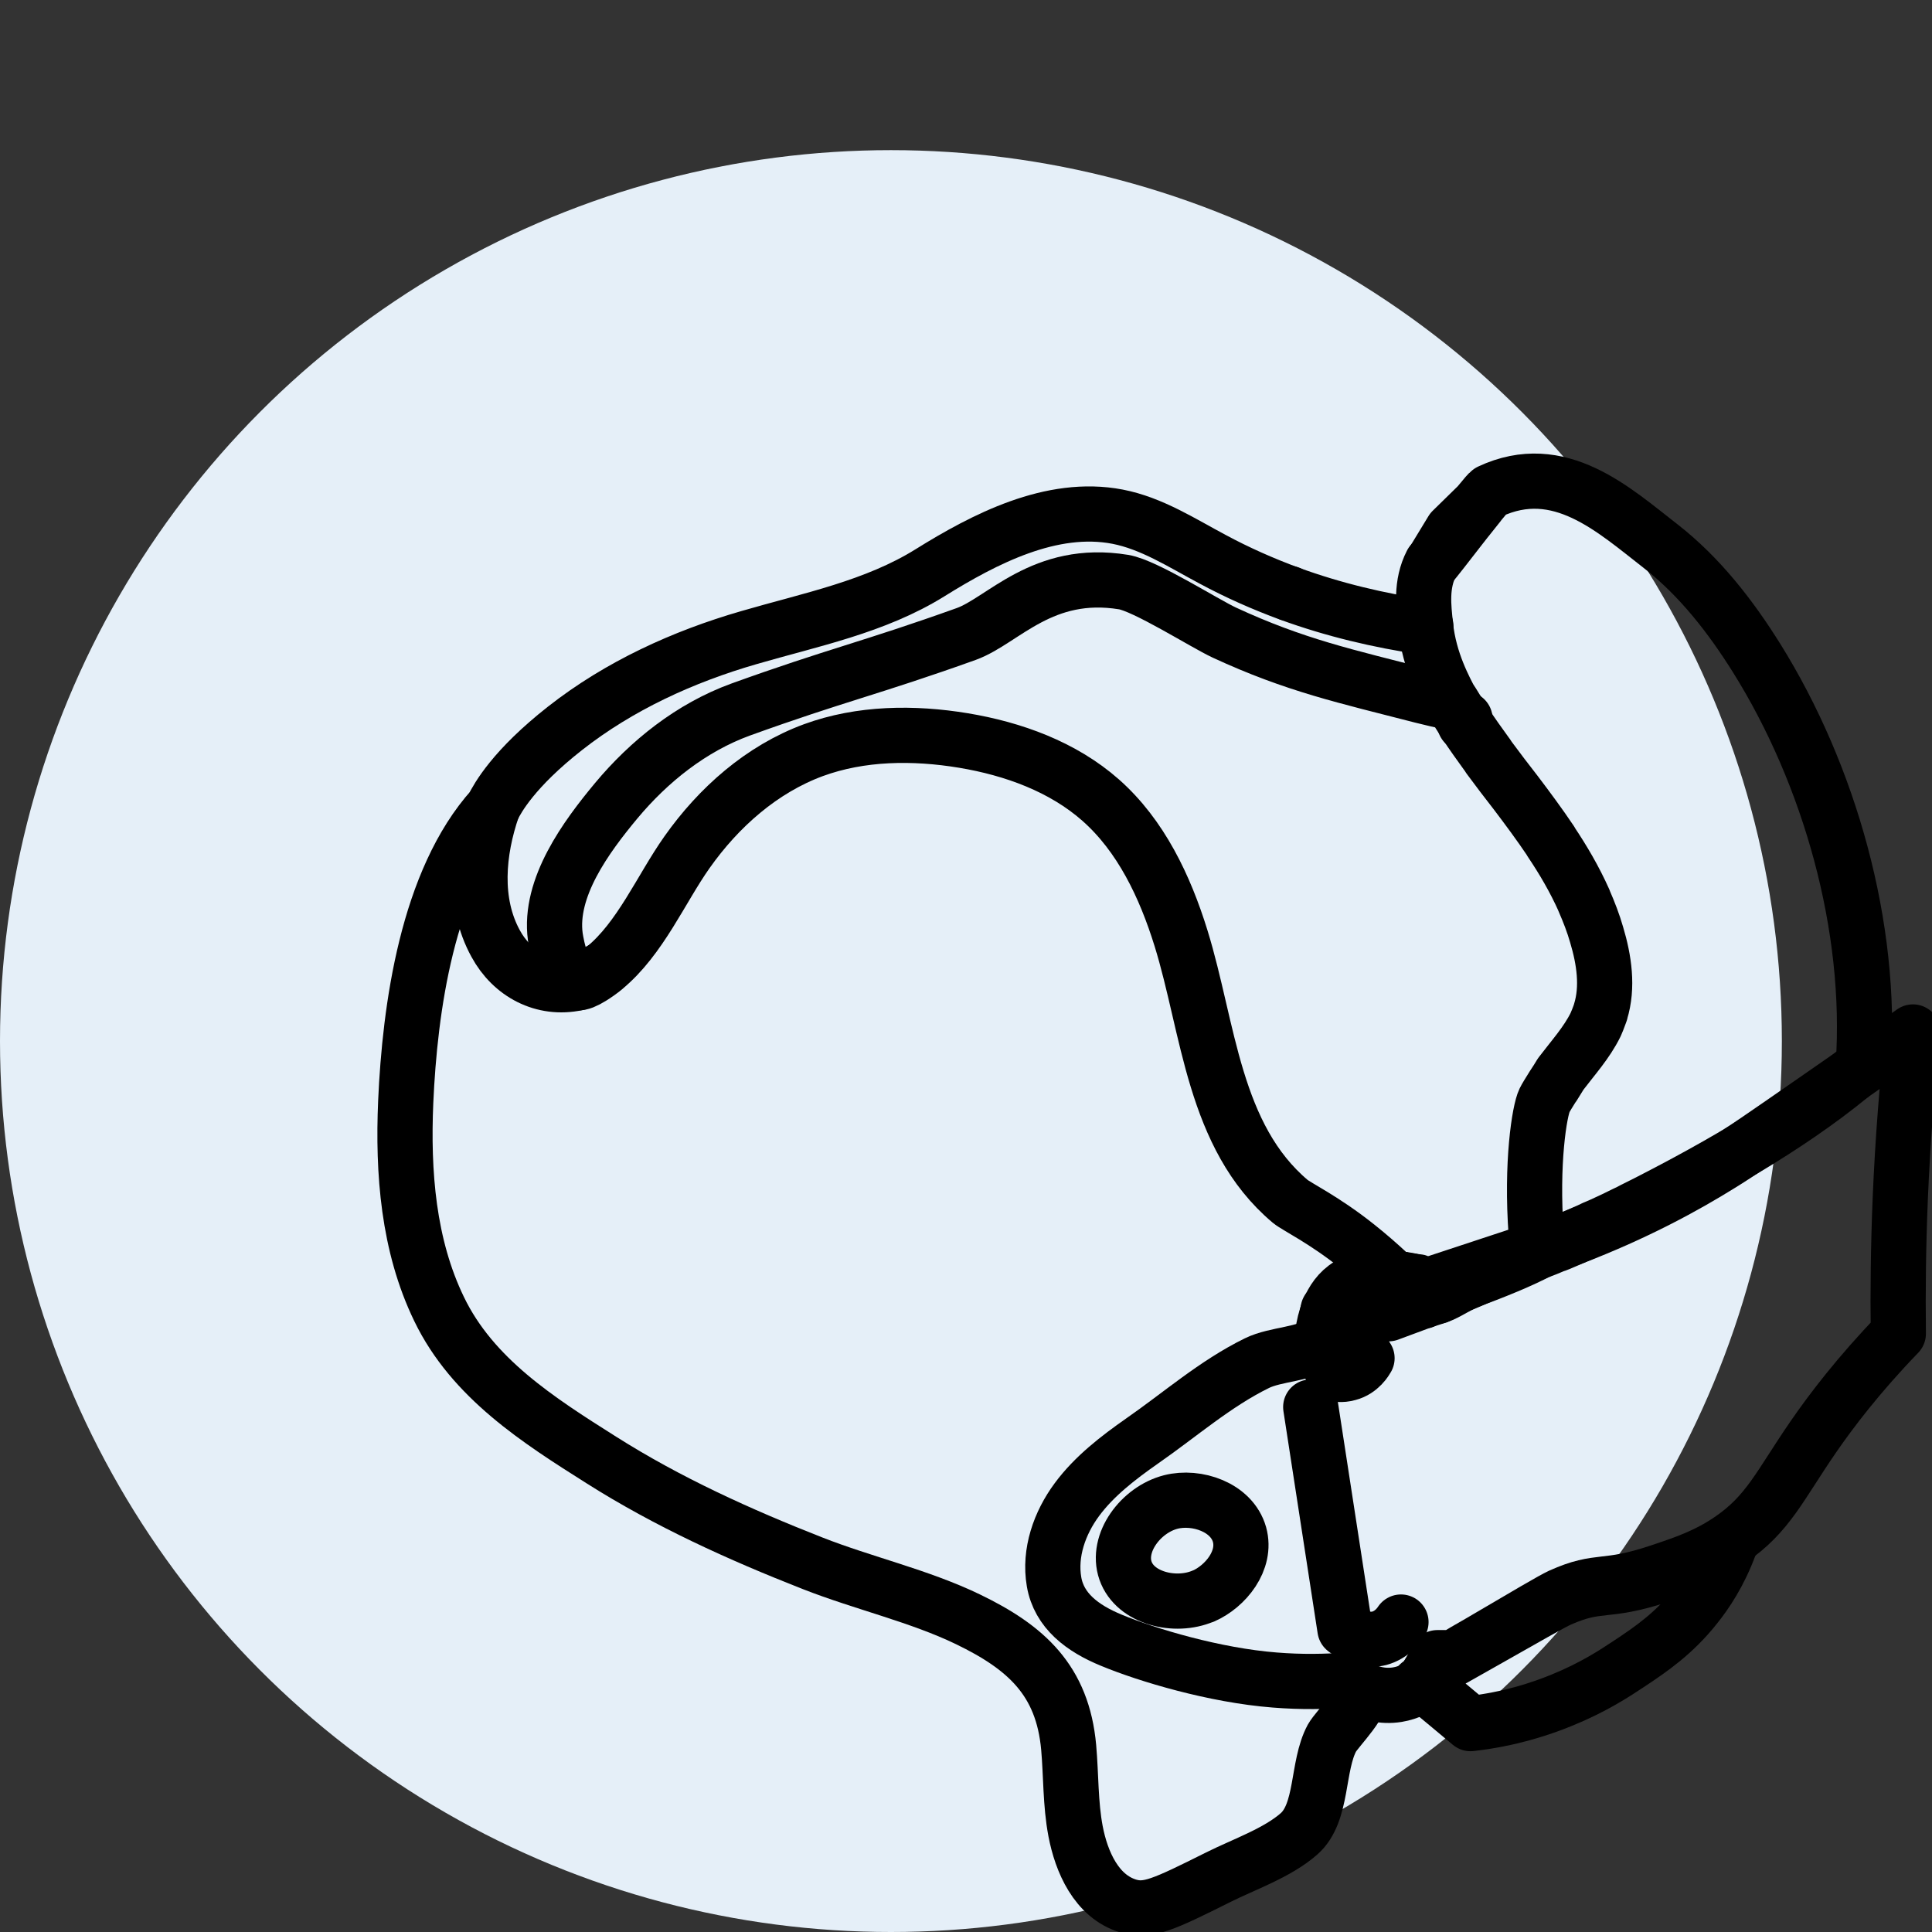
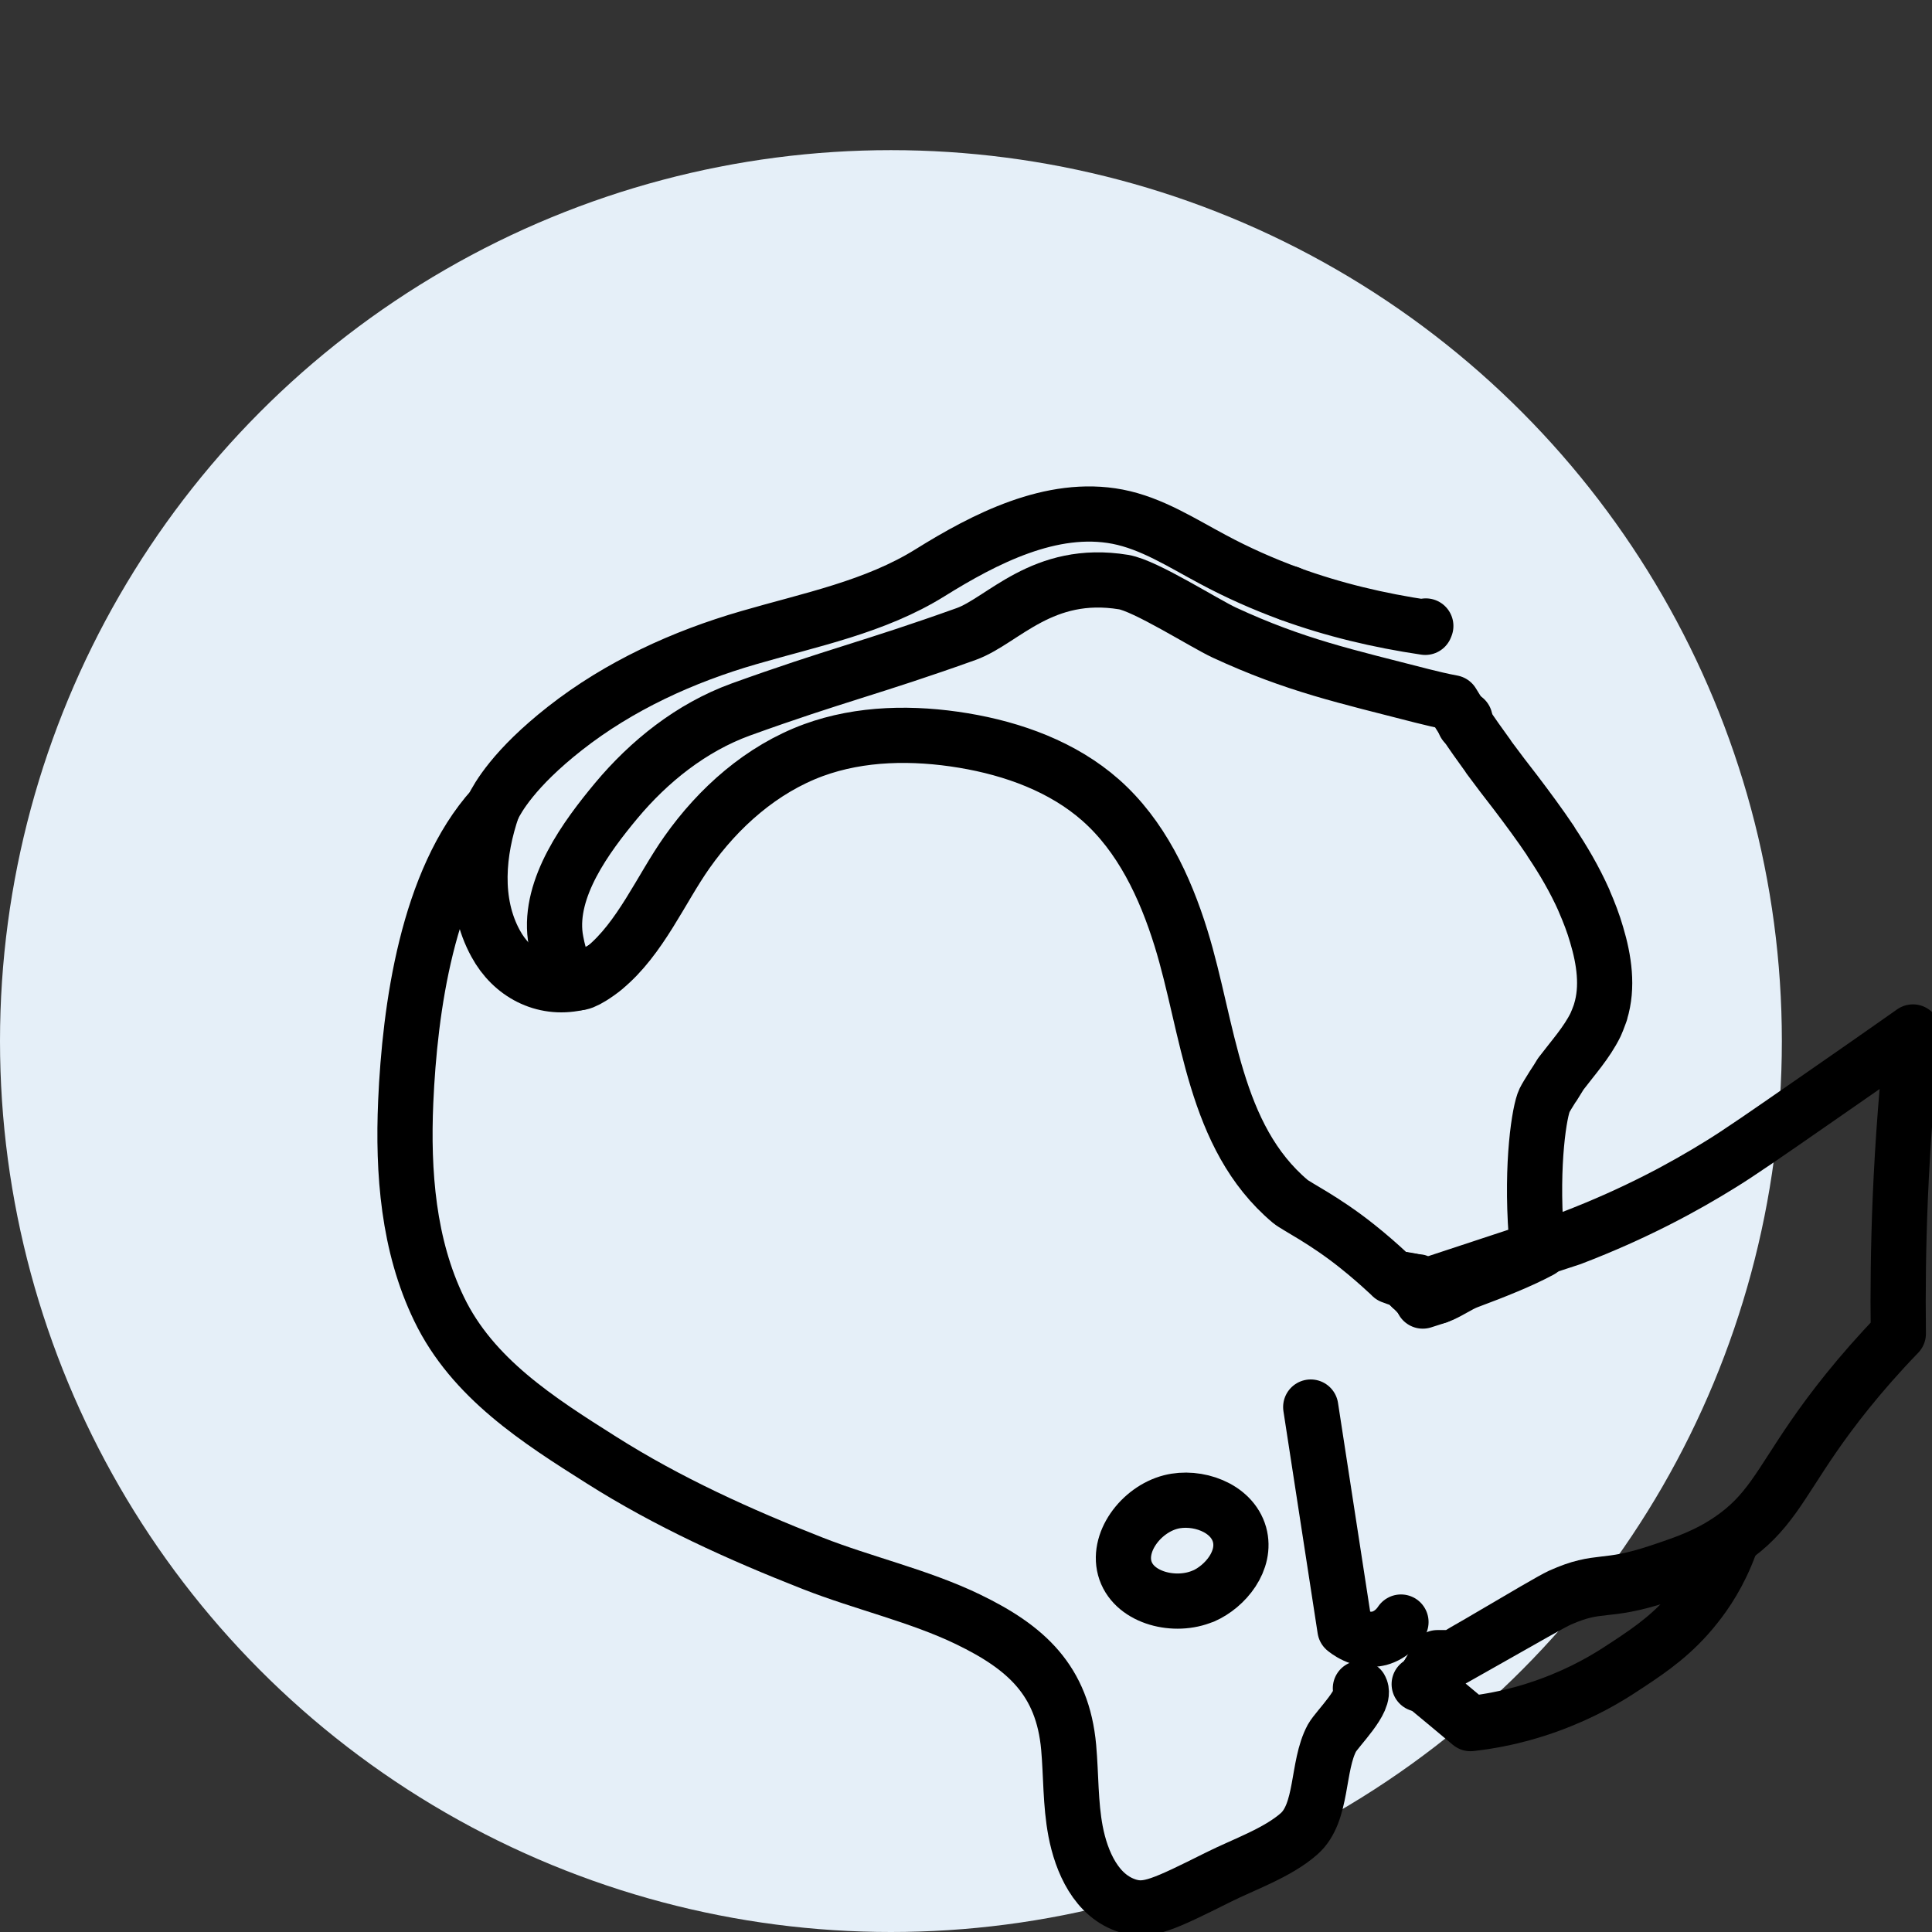
<svg xmlns="http://www.w3.org/2000/svg" width="70" height="70" viewBox="0 0 70 70">
  <rect x="0" y="0" width="70" height="70" fill="#333333" stroke="none" />
  <defs>
    <style>
      .cls-1 {
        fill: #0061a9;
      }

      .cls-1, .cls-2 {
        stroke: #000;
        stroke-linecap: round;
        stroke-linejoin: round;
        stroke-width: 2px;
      }

      .cls-3, .cls-2 {
        fill: none;
      }

      .cls-4 {
        fill: #e5eff8;
      }
    </style>
  </defs>
  <g id="Organic">
    <rect class="cls-3" x="24.04" y="16.06" width="70.91" height="70.91" />
    <rect class="cls-3" x="-64.47" y="16.06" width="70.91" height="70.91" />
  </g>
  <g id="Doc_Band" data-name="Doc Band">
    <circle class="cls-4" cx="32.28" cy="37.72" r="32.28" />
    <g>
      <path class="cls-2" d="m51.48,46.99c-.07-.08-.16-.17-.26-.27l-.03-.03s-.02-.02-.04-.03c-.02-.02-.03-.03-.05-.05-.02-.02-.03-.03-.05-.05-.03-.03-.06-.05-.09-.08-.06-.05-.11-.09-.14-.11,0,0-.01,0-.02-.01.01,0,.02,0,.03.01,0,0,0,0,0,0,0,0,0,0,0,0,.25.12.47.31.63.61Z" />
      <path class="cls-2" d="m62.68,55.97c-.38,1.04-.88,1.77-1.25,2.23-.76.96-1.57,1.53-2.42,2.09-.51.34-1.29.85-2.42,1.31-.78.32-1.9.69-3.31.85-.57-.48-1.15-.96-1.73-1.44l.18-.31h0c.23-.3.33-.57.34-.6h.59c.21-.12.53-.3.92-.52,1.77-1,2.65-1.51,2.95-1.64,1.44-.63,1.58-.19,3.6-.85.87-.28,1.7-.55,2.55-1.11Z" />
      <path class="cls-2" d="m51.26,46.44s-.09-.02-.13-.03c0,0,0,0,0,0-.04,0-.08,0-.11,0-.01,0-.02,0-.03,0h0s-.03,0-.05,0c-.02,0-.03,0-.05,0-.01,0-.02,0-.03,0,.25.12.47.31.63.61,0,0,0,0,0,0,0,0,0,0,0,0,0,0,0,0,0,0,0,0,0,0,0,.01.03.04.05.07.06.09,0,0,0,0,0,0,0,.01,0,.02,0,.02,0,0,.21-.07.53-.17" />
      <path class="cls-2" d="m51.48,46.99c-.07-.08-.16-.17-.26-.27l-.03-.03s-.02-.02-.04-.03c-.02-.02-.03-.03-.05-.05-.02-.02-.03-.03-.05-.05-.03-.03-.06-.05-.09-.08-.06-.05-.11-.09-.14-.11,0,0-.01,0-.02-.01.01,0,.02,0,.03.01,0,0,0,0,0,0,0,0,0,0,0,0,.25.12.47.31.63.61Z" />
-       <path class="cls-2" d="m51.49,47s0,0,0,0c0,0,0,0,0,.01,0,0,0,0,0,0Z" />
-       <path class="cls-2" d="m51.8,46.97s.02,0,.03,0c.03,0,.06-.02.08-.03.05-.02.1-.03.15-.05.11-.04.23-.08.35-.13.03-.01.06-.02.09-.03l.04-.02c.05-.02.11-.04.16-.07.16-.07.32-.13.48-.2.05-.02.09-.04.14-.06.06-.03.12-.05.18-.08.03-.01.07-.03.1-.04.21-.09.41-.18.6-.27.03-.02.07-.03.1-.05.15-.07.28-.13.4-.18.02,0,.04-.02.07-.03.12-.05.22-.09.29-.12.09-.03.17-.07.26-.1,0,0,0,0,0,0,.16-.06.33-.13.49-.19l.21-.08c.12-.05.24-.1.36-.15,0,0,.01,0,.02,0,.03-.01.06-.02.08-.04,0,0,.01,0,.02,0,.14-.06.28-.12.42-.18.16-.07.32-.14.48-.21.12-.05.23-.1.35-.16.09-.04.19-.08.28-.12.29-.13.58-.27.86-.41.09-.04.19-.09.28-.14.16-.08.32-.16.48-.24,2.66-1.36,5.57-3.02,7.86-5h0c.34-5.01-1.22-10.51-3.86-14.74-.95-1.52-2.07-2.96-3.48-4.06-1.69-1.31-3.67-3.16-6.19-1.98-.14.06-1.99,2.52-2.1,2.61,0,0,.73-1.2.73-1.2,0,0,.97-.95.97-.95l-.43.54" />
      <polyline class="cls-2" points="53.07 26.22 53.08 26.05 53.08 26.05" />
      <path class="cls-2" d="m51.42,61.02h.14s.18-.33.18-.33h0c.23-.31.33-.59.34-.63h.59c.21-.13.53-.32.92-.54,1.77-1.04,2.65-1.56,2.95-1.7,1.44-.65,1.58-.2,3.6-.88.87-.29,1.7-.57,2.55-1.15,1.38-.94,1.79-1.96,3.01-3.73.64-.93,1.64-2.25,3.08-3.74-.02-1.55,0-3.18.07-4.89.09-2.13.25-4.15.46-6.04l-.64.45c-.8.56-1.34.94-2.77,1.93-1.93,1.34-2.91,2.02-3.6,2.44-1.21.75-2.99,1.74-5.37,2.65,0,0-3.48,1.14-4.83,1.59" />
      <path class="cls-2" d="m49.29,61.17h0c.24.42-.84,1.46-1.03,1.8-.55,1.02-.32,2.7-1.19,3.47-.78.69-2,1.11-2.92,1.57-2,1-2.56,1.26-3.27,1.05-1.16-.35-1.7-1.61-1.91-2.71-.19-1-.16-2.03-.25-3.04-.22-2.43-1.54-3.62-3.65-4.64-1.76-.85-3.8-1.31-5.63-2.03-2.65-1.04-5.25-2.22-7.65-3.74-2.28-1.44-4.67-2.96-5.88-5.47-1.12-2.31-1.32-4.95-1.21-7.51.15-3.38.78-8.02,3.15-10.65.18-.36.76-1.42,2.62-2.88,1.96-1.54,4.28-2.6,6.67-3.29,2.23-.65,4.57-1.11,6.56-2.35,1.96-1.22,4.4-2.49,6.79-2.03,1.24.24,2.33.95,3.44,1.54.91.49,1.84.9,2.79,1.25h0c1.59.58,3.23.97,4.92,1.22l.02-.05" />
      <path class="cls-2" d="m57.99,36.67s-.03.08-.04.11c-.04.12-.09.23-.14.35-.32.65-.82,1.2-1.26,1.78,0,0-.6.97,0,0,0,.01-.01.02-.02.03-.01.02-.49.76-.57.93-.18.37-.49,2.26-.3,4.85,0,0,.16.58.16.58-.7.38-1.68.77-2.62,1.12-.36.13-.76.43-1.1.54-.3.09-.55-.6-.82-.52-.05-.01-.09-.02-.13-.03,0,0,0,0,0,0-.15-.03-.26-.05-.34-.06h0s-.12-.01-.23-.05c-.07-.02-.12-.05-.16-.06-.05-.05-.11-.11-.18-.17-.27-.25-.63-.57-1.07-.92-1.19-.95-2.19-1.43-2.42-1.62-2.79-2.35-2.95-6.28-3.96-9.54-.58-1.87-1.45-3.71-2.91-5-1.37-1.21-3.17-1.86-4.97-2.16-1.81-.3-3.72-.28-5.44.35-1.87.69-3.43,2.07-4.58,3.7-.94,1.33-1.69,3.13-3,4.2-.14.12-.3.23-.46.33-.23.14-.39.21-.52.2h0c-.48-.03-.74-1.32-.79-1.67-.24-1.78,1.12-3.62,2.2-4.92,1.2-1.44,2.73-2.66,4.51-3.31,3.49-1.26,4.69-1.49,8.18-2.74,1.33-.48,2.76-2.36,5.7-1.88.79.13,2.92,1.49,3.65,1.83,2.57,1.19,4.4,1.58,7.15,2.29.36.09.73.18,1.11.25.15.25.31.5.47.75.24.37.5.73.76,1.09.03.04.06.08.09.13,0,0,.01.02.02.03.31.42.63.84.95,1.25.44.58.87,1.16,1.28,1.77,0,0,0,0,0,.01.45.67.86,1.37,1.2,2.13,0,0,0,0,0,0,0,0,0,.02.01.03.17.39.33.8.45,1.22.27.9.42,1.89.14,2.79Z" />
      <path class="cls-2" d="m47.49,50.98l1.24,8.05s.57.5,1.24.33c.48-.13.73-.5.79-.59" />
      <path class="cls-2" d="m43.59,57.83c-1.01.43-2.46.08-2.81-.92-.35-1,.55-2.21,1.64-2.49.94-.24,2.21.19,2.49,1.18.26.94-.51,1.88-1.31,2.23Z" />
      <line class="cls-2" x1="52.08" y1="60.09" x2="51.55" y2="61.01" />
-       <path class="cls-1" d="m51.55,47.14l-1.24.46s-.09,0-.18.01c-.17.03-.42.1-.6.32-.28.33-.29.86,0,1.28-.04.07-.25.44-.68.55-.24.07-.45.03-.56,0-.13-.37-.26-.74-.39-1.11,0,0,0-.59.24-1.17h0c.14-.35.37-.7.74-.92.2-.12.76-.35,1.34-.32.06,0,.12,0,.18.02.13.02.27.06.39.11h0s.04.02.06.03c0,0,0,0,0,0,0,0,0,0,0,0,.25.12.47.31.63.61,0,0,0,0,0,0,0,0,0,0,0,0,.02.04.05.09.07.14Z" />
      <path class="cls-2" d="m17.85,29.27c-.54,1.57-.72,3.41.11,4.92.59,1.09,1.72,1.69,2.94,1.43h0l.97-.53" />
-       <path class="cls-2" d="m52.6,25.47c-.25-.5-.81-1.48-.95-2.8-.07-.68-.18-1.5.22-2.27" />
-       <path class="cls-2" d="m51.55,61.01c-.18.13-.49.32-.92.39-.55.09-1.02-.06-1.34-.23h0c-.24-.12-.4-.25-.45-.3-.79.06-1.68.08-2.66,0-2.17-.17-4.61-.9-5.91-1.44h0c-1.05-.43-1.9-1.07-2.08-2.12-.18-1.05.2-2.13.83-2.98.63-.85,1.49-1.51,2.36-2.12,1.37-.95,2.65-2.08,4.16-2.82.69-.34,1.77-.31,2.34-.76l.24-1.17h0" />
      <line class="cls-2" x1="46.71" y1="21.5" x2="46.71" y2="21.5" />
    </g>
  </g>
</svg>